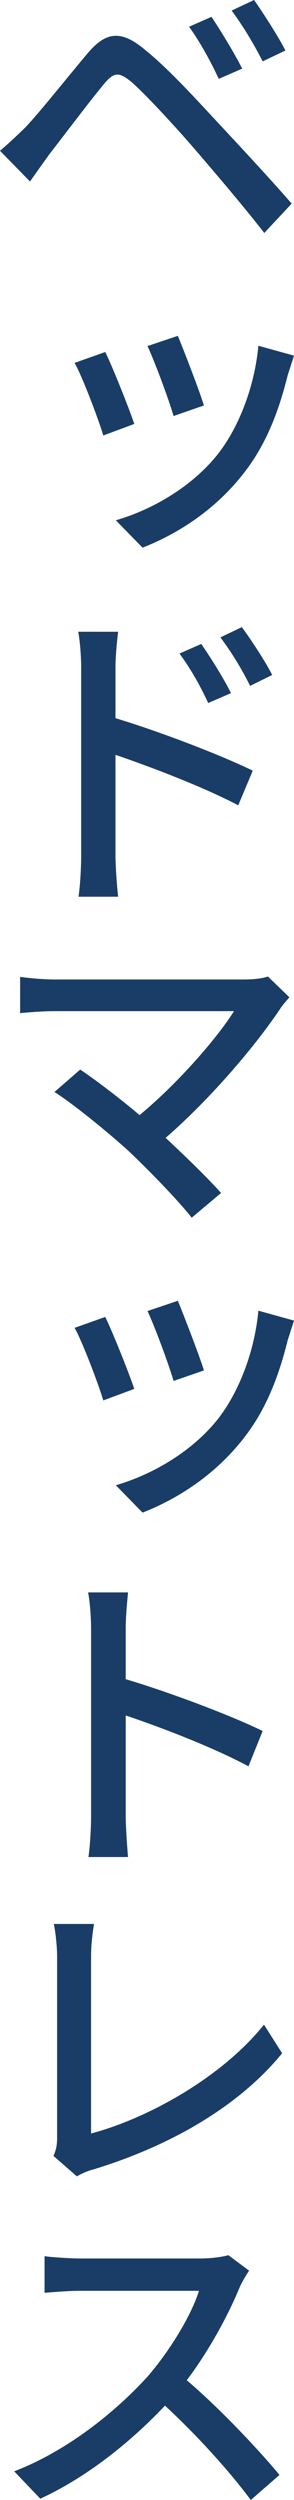
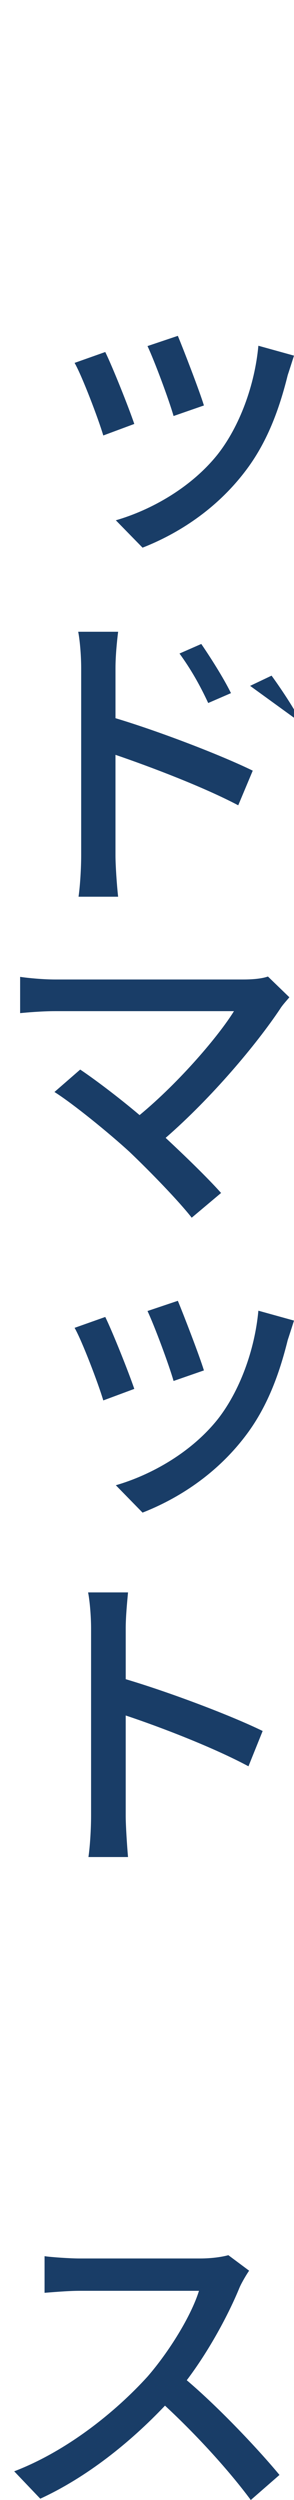
<svg xmlns="http://www.w3.org/2000/svg" version="1.1" id="レイヤー_1" x="0px" y="0px" viewBox="0 0 25.845 219.767" style="enable-background:new 0 0 25.845 219.767;" xml:space="preserve">
  <style type="text/css">
	.st0{fill:#193D67;}
</style>
  <g>
    <g>
-       <path class="st0" d="M2.175,11.255C3.481,9.892,5.831,6.904,7.716,4.67c1.595-1.885,2.93-2.088,5.105-0.232    c1.827,1.479,4.061,3.887,5.859,5.831c1.914,2.06,4.873,5.221,6.961,7.629l-2.408,2.582c-1.914-2.466-4.496-5.482-6.265-7.542    c-1.856-2.146-4.264-4.728-5.424-5.743c-1.103-0.899-1.538-0.87-2.437,0.232c-1.276,1.538-3.539,4.554-4.757,6.121    c-0.58,0.812-1.248,1.74-1.711,2.407L0,13.256C0.783,12.589,1.363,12.038,2.175,11.255z M21.291,6.034l-2.06,0.899    c-0.754-1.625-1.653-3.249-2.61-4.583l1.972-0.87C19.348,2.611,20.624,4.699,21.291,6.034z M25.091,4.438l-2.001,0.958    c-0.812-1.596-1.74-3.133-2.727-4.467L22.335,0C23.089,1.073,24.424,3.133,25.091,4.438z" />
      <path class="st0" d="M11.806,37.267l-2.727,1.015c-0.435-1.479-1.885-5.279-2.523-6.381l2.698-0.958    C9.891,32.249,11.284,35.729,11.806,37.267z M25.845,31.263c-0.232,0.725-0.406,1.276-0.551,1.711    c-0.754,3.046-1.827,5.976-3.771,8.499c-2.552,3.336-5.888,5.453-8.992,6.671l-2.349-2.407c3.104-0.899,6.613-2.872,8.934-5.772    c1.943-2.466,3.278-6.092,3.597-9.572L25.845,31.263z M17.926,35.643l-2.668,0.928c-0.406-1.421-1.654-4.786-2.292-6.149    l2.668-0.899C16.128,30.711,17.549,34.396,17.926,35.643z" />
-       <path class="st0" d="M10.152,63.134c3.771,1.131,9.224,3.22,12.067,4.612l-1.276,3.046c-3.017-1.596-7.658-3.365-10.791-4.438    v8.847c0,0.87,0.116,2.582,0.232,3.626h-3.48c0.145-1.015,0.232-2.553,0.232-3.626V58.726c0-0.928-0.087-2.263-0.261-3.191h3.51    c-0.116,0.928-0.232,2.175-0.232,3.191V63.134z M18.303,61.8c-0.754-1.625-1.537-2.988-2.523-4.351l1.915-0.841    c0.754,1.102,1.943,2.958,2.61,4.322L18.303,61.8z M21.987,60.292c-0.812-1.624-1.625-2.93-2.611-4.264l1.886-0.899    c0.783,1.073,2.001,2.901,2.668,4.206L21.987,60.292z" />
+       <path class="st0" d="M10.152,63.134c3.771,1.131,9.224,3.22,12.067,4.612l-1.276,3.046c-3.017-1.596-7.658-3.365-10.791-4.438    v8.847c0,0.87,0.116,2.582,0.232,3.626h-3.48c0.145-1.015,0.232-2.553,0.232-3.626V58.726c0-0.928-0.087-2.263-0.261-3.191h3.51    c-0.116,0.928-0.232,2.175-0.232,3.191V63.134z M18.303,61.8c-0.754-1.625-1.537-2.988-2.523-4.351l1.915-0.841    c0.754,1.102,1.943,2.958,2.61,4.322L18.303,61.8z M21.987,60.292l1.886-0.899    c0.783,1.073,2.001,2.901,2.668,4.206L21.987,60.292z" />
      <path class="st0" d="M25.439,87.668c-0.319,0.377-0.638,0.725-0.812,1.015c-2.088,3.133-6.004,7.803-10.065,11.342    c1.74,1.625,3.684,3.51,4.873,4.844l-2.582,2.175c-1.131-1.45-3.597-4.003-5.482-5.801c-1.77-1.625-4.931-4.206-6.584-5.25    l2.263-1.972c1.131,0.754,3.307,2.378,5.221,4.003c3.568-2.959,6.991-7.02,8.296-9.137H4.844c-1.16,0-2.495,0.116-3.075,0.174    v-3.19c0.754,0.116,2.088,0.232,3.075,0.232h16.534c0.928,0,1.683-0.087,2.176-0.261L25.439,87.668z" />
      <path class="st0" d="M11.806,122.092l-2.727,1.015c-0.435-1.479-1.885-5.279-2.523-6.381l2.698-0.958    C9.891,117.074,11.284,120.555,11.806,122.092z M25.845,116.088c-0.232,0.725-0.406,1.276-0.551,1.711    c-0.754,3.046-1.827,5.976-3.771,8.499c-2.552,3.336-5.888,5.453-8.992,6.671l-2.349-2.407c3.104-0.899,6.613-2.872,8.934-5.772    c1.943-2.466,3.278-6.092,3.597-9.572L25.845,116.088z M17.926,120.468l-2.668,0.928c-0.406-1.421-1.654-4.786-2.292-6.149    l2.668-0.899C16.128,115.537,17.549,119.221,17.926,120.468z" />
      <path class="st0" d="M21.842,155.269c-3.017-1.625-7.658-3.423-10.791-4.467v8.818c0,0.87,0.116,2.61,0.203,3.625H7.774    c0.145-0.986,0.232-2.523,0.232-3.625v-16.476c0-0.899-0.087-2.233-0.261-3.162h3.51c-0.087,0.928-0.203,2.175-0.203,3.162v4.467    c3.8,1.131,9.195,3.162,12.038,4.554L21.842,155.269z" />
-       <path class="st0" d="M4.699,189.519c0.261-0.58,0.319-1.015,0.319-1.595V171.97c0-0.899-0.145-2.205-0.29-2.843h3.539    c-0.145,0.87-0.261,1.885-0.261,2.843v15.577c5.134-1.363,11.603-5.047,15.2-9.572l1.595,2.523    c-3.771,4.612-9.688,8.093-16.592,10.21c-0.348,0.087-0.87,0.261-1.45,0.609L4.699,189.519z" />
      <path class="st0" d="M21.9,199.607c-0.203,0.29-0.638,1.015-0.841,1.479c-0.958,2.35-2.668,5.541-4.641,8.151    c2.9,2.465,6.381,6.178,8.151,8.325l-2.523,2.205c-1.886-2.553-4.729-5.686-7.542-8.296c-3.075,3.249-6.875,6.294-10.964,8.18    l-2.292-2.407c4.612-1.77,8.876-5.192,11.719-8.325c1.885-2.175,3.829-5.308,4.525-7.542h-10.5c-1.073,0-2.64,0.145-3.075,0.174    v-3.22c0.551,0.087,2.233,0.203,3.075,0.203h10.587c1.073,0,1.973-0.145,2.495-0.29L21.9,199.607z" />
    </g>
  </g>
  <g>
</g>
  <g>
</g>
  <g>
</g>
  <g>
</g>
  <g>
</g>
  <g>
</g>
  <g>
</g>
  <g>
</g>
  <g>
</g>
  <g>
</g>
  <g>
</g>
  <g>
</g>
  <g>
</g>
  <g>
</g>
  <g>
</g>
</svg>